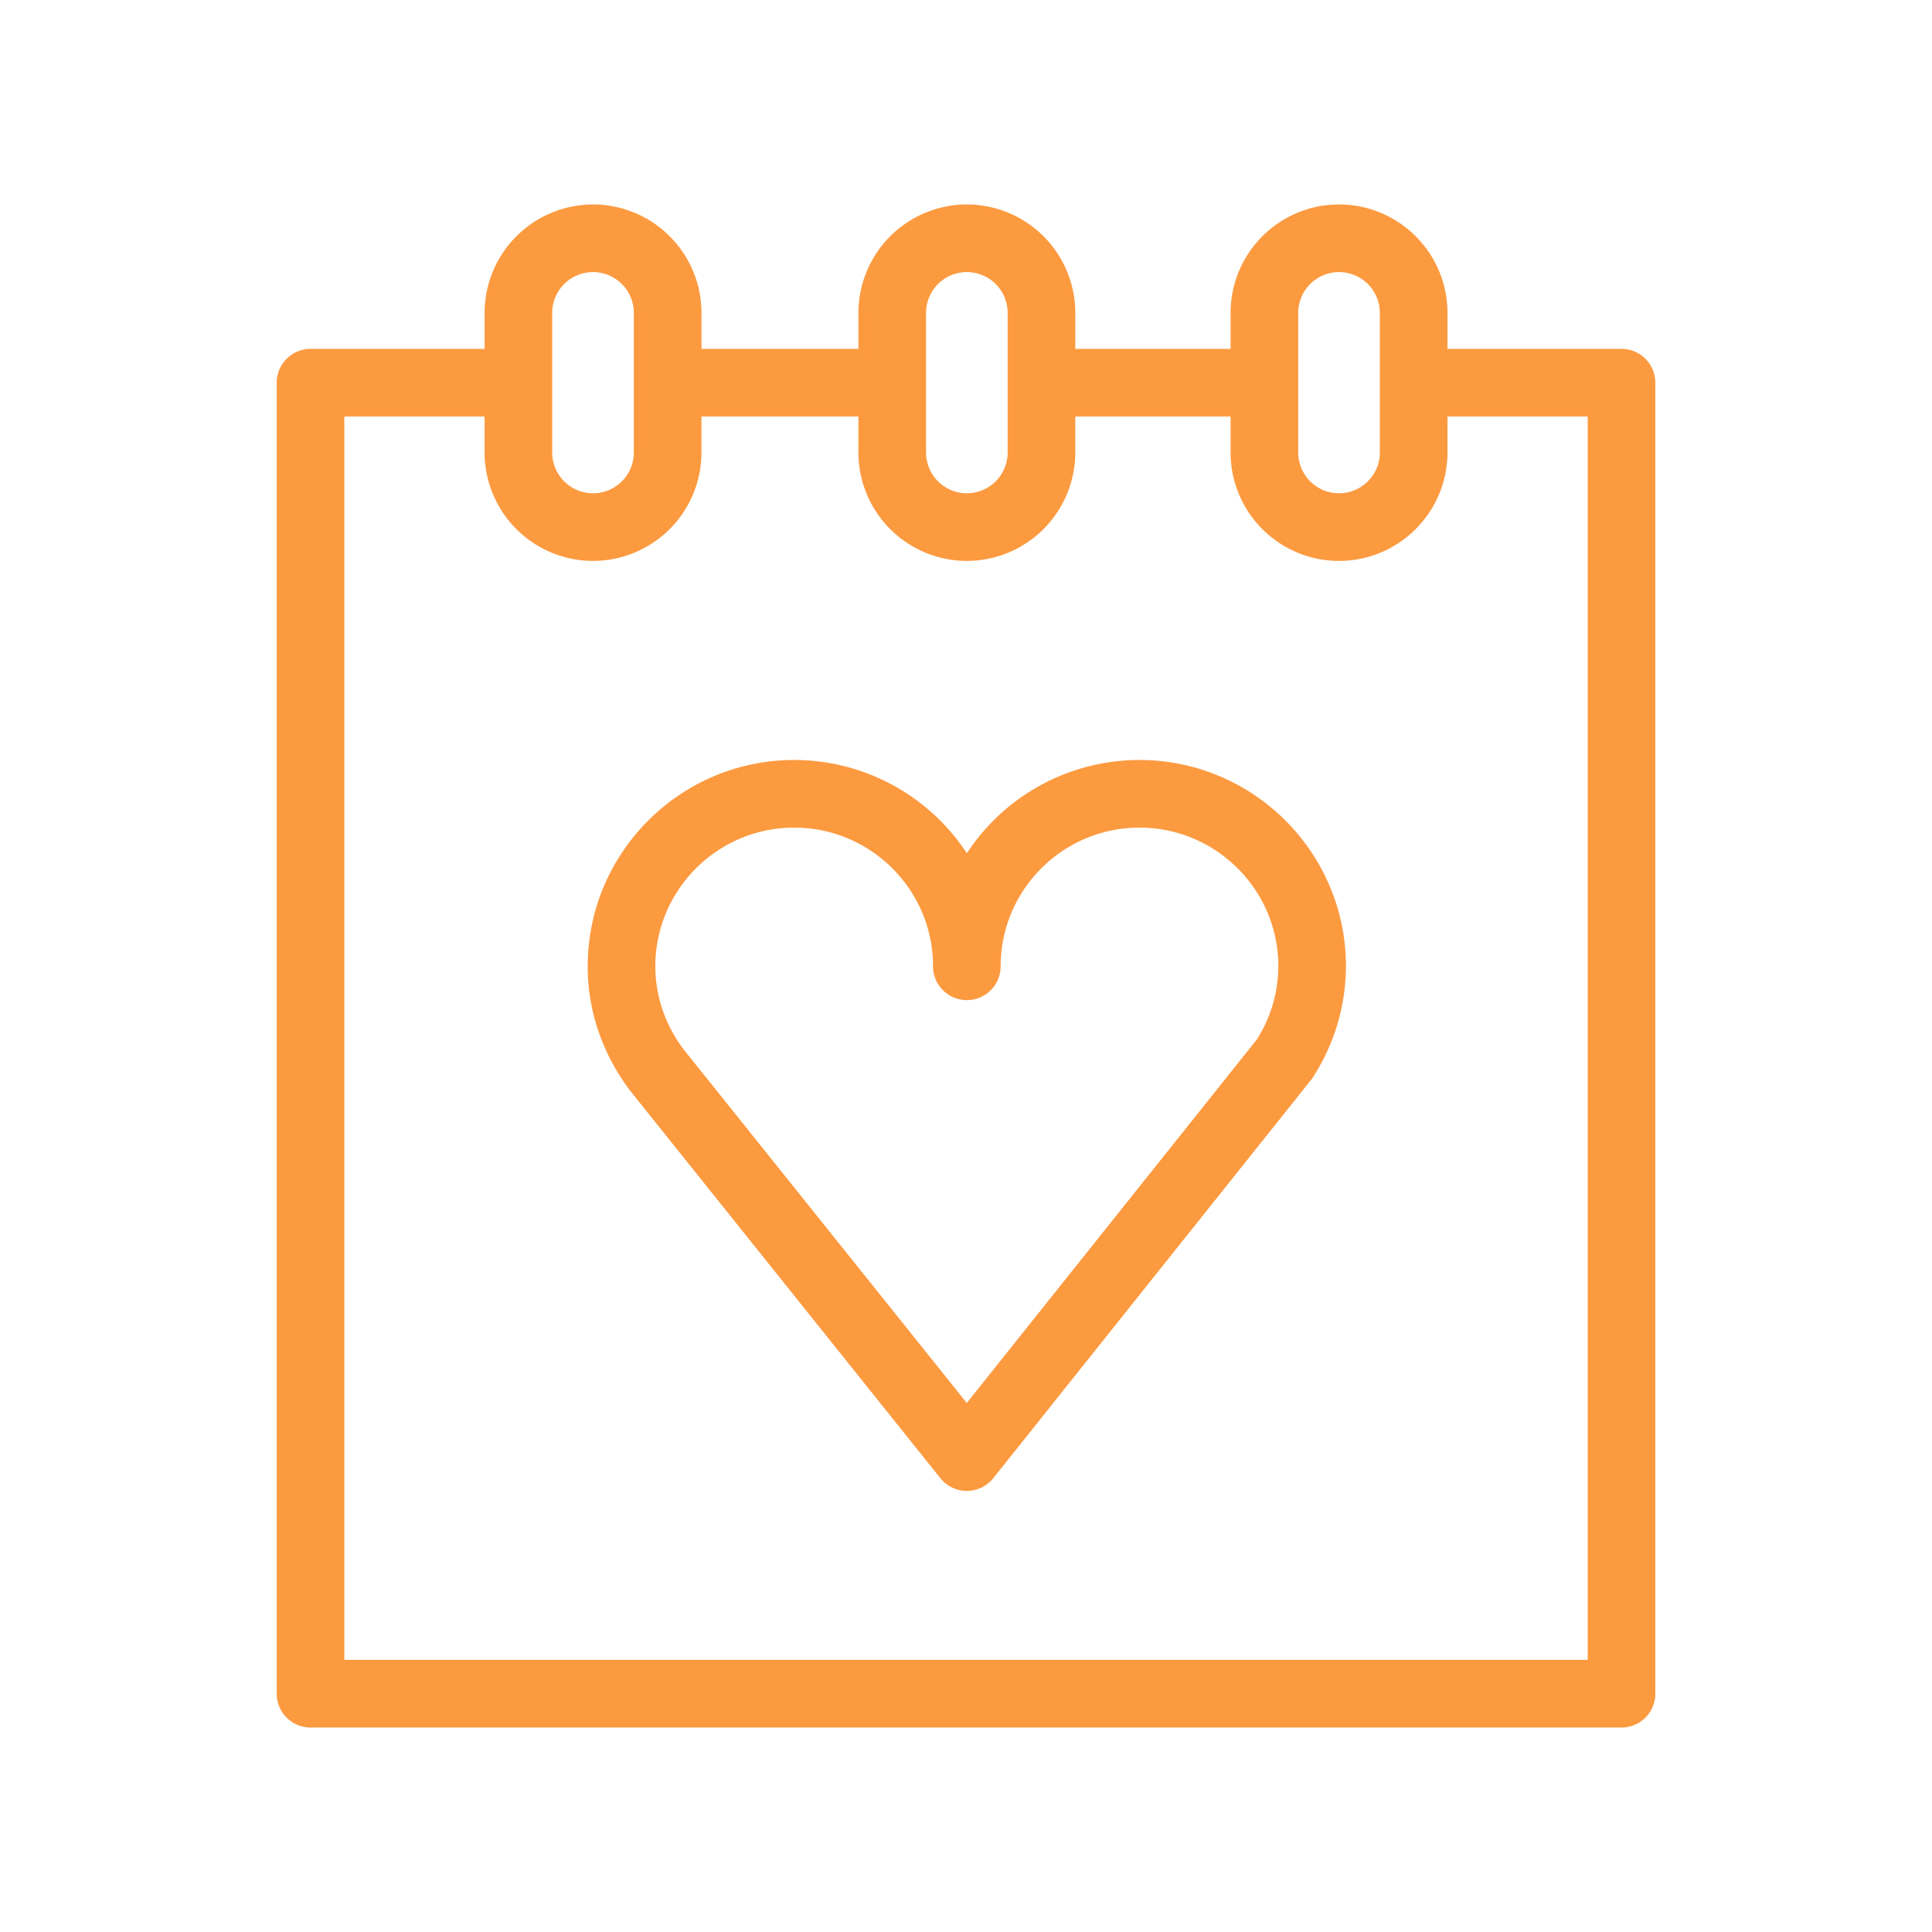
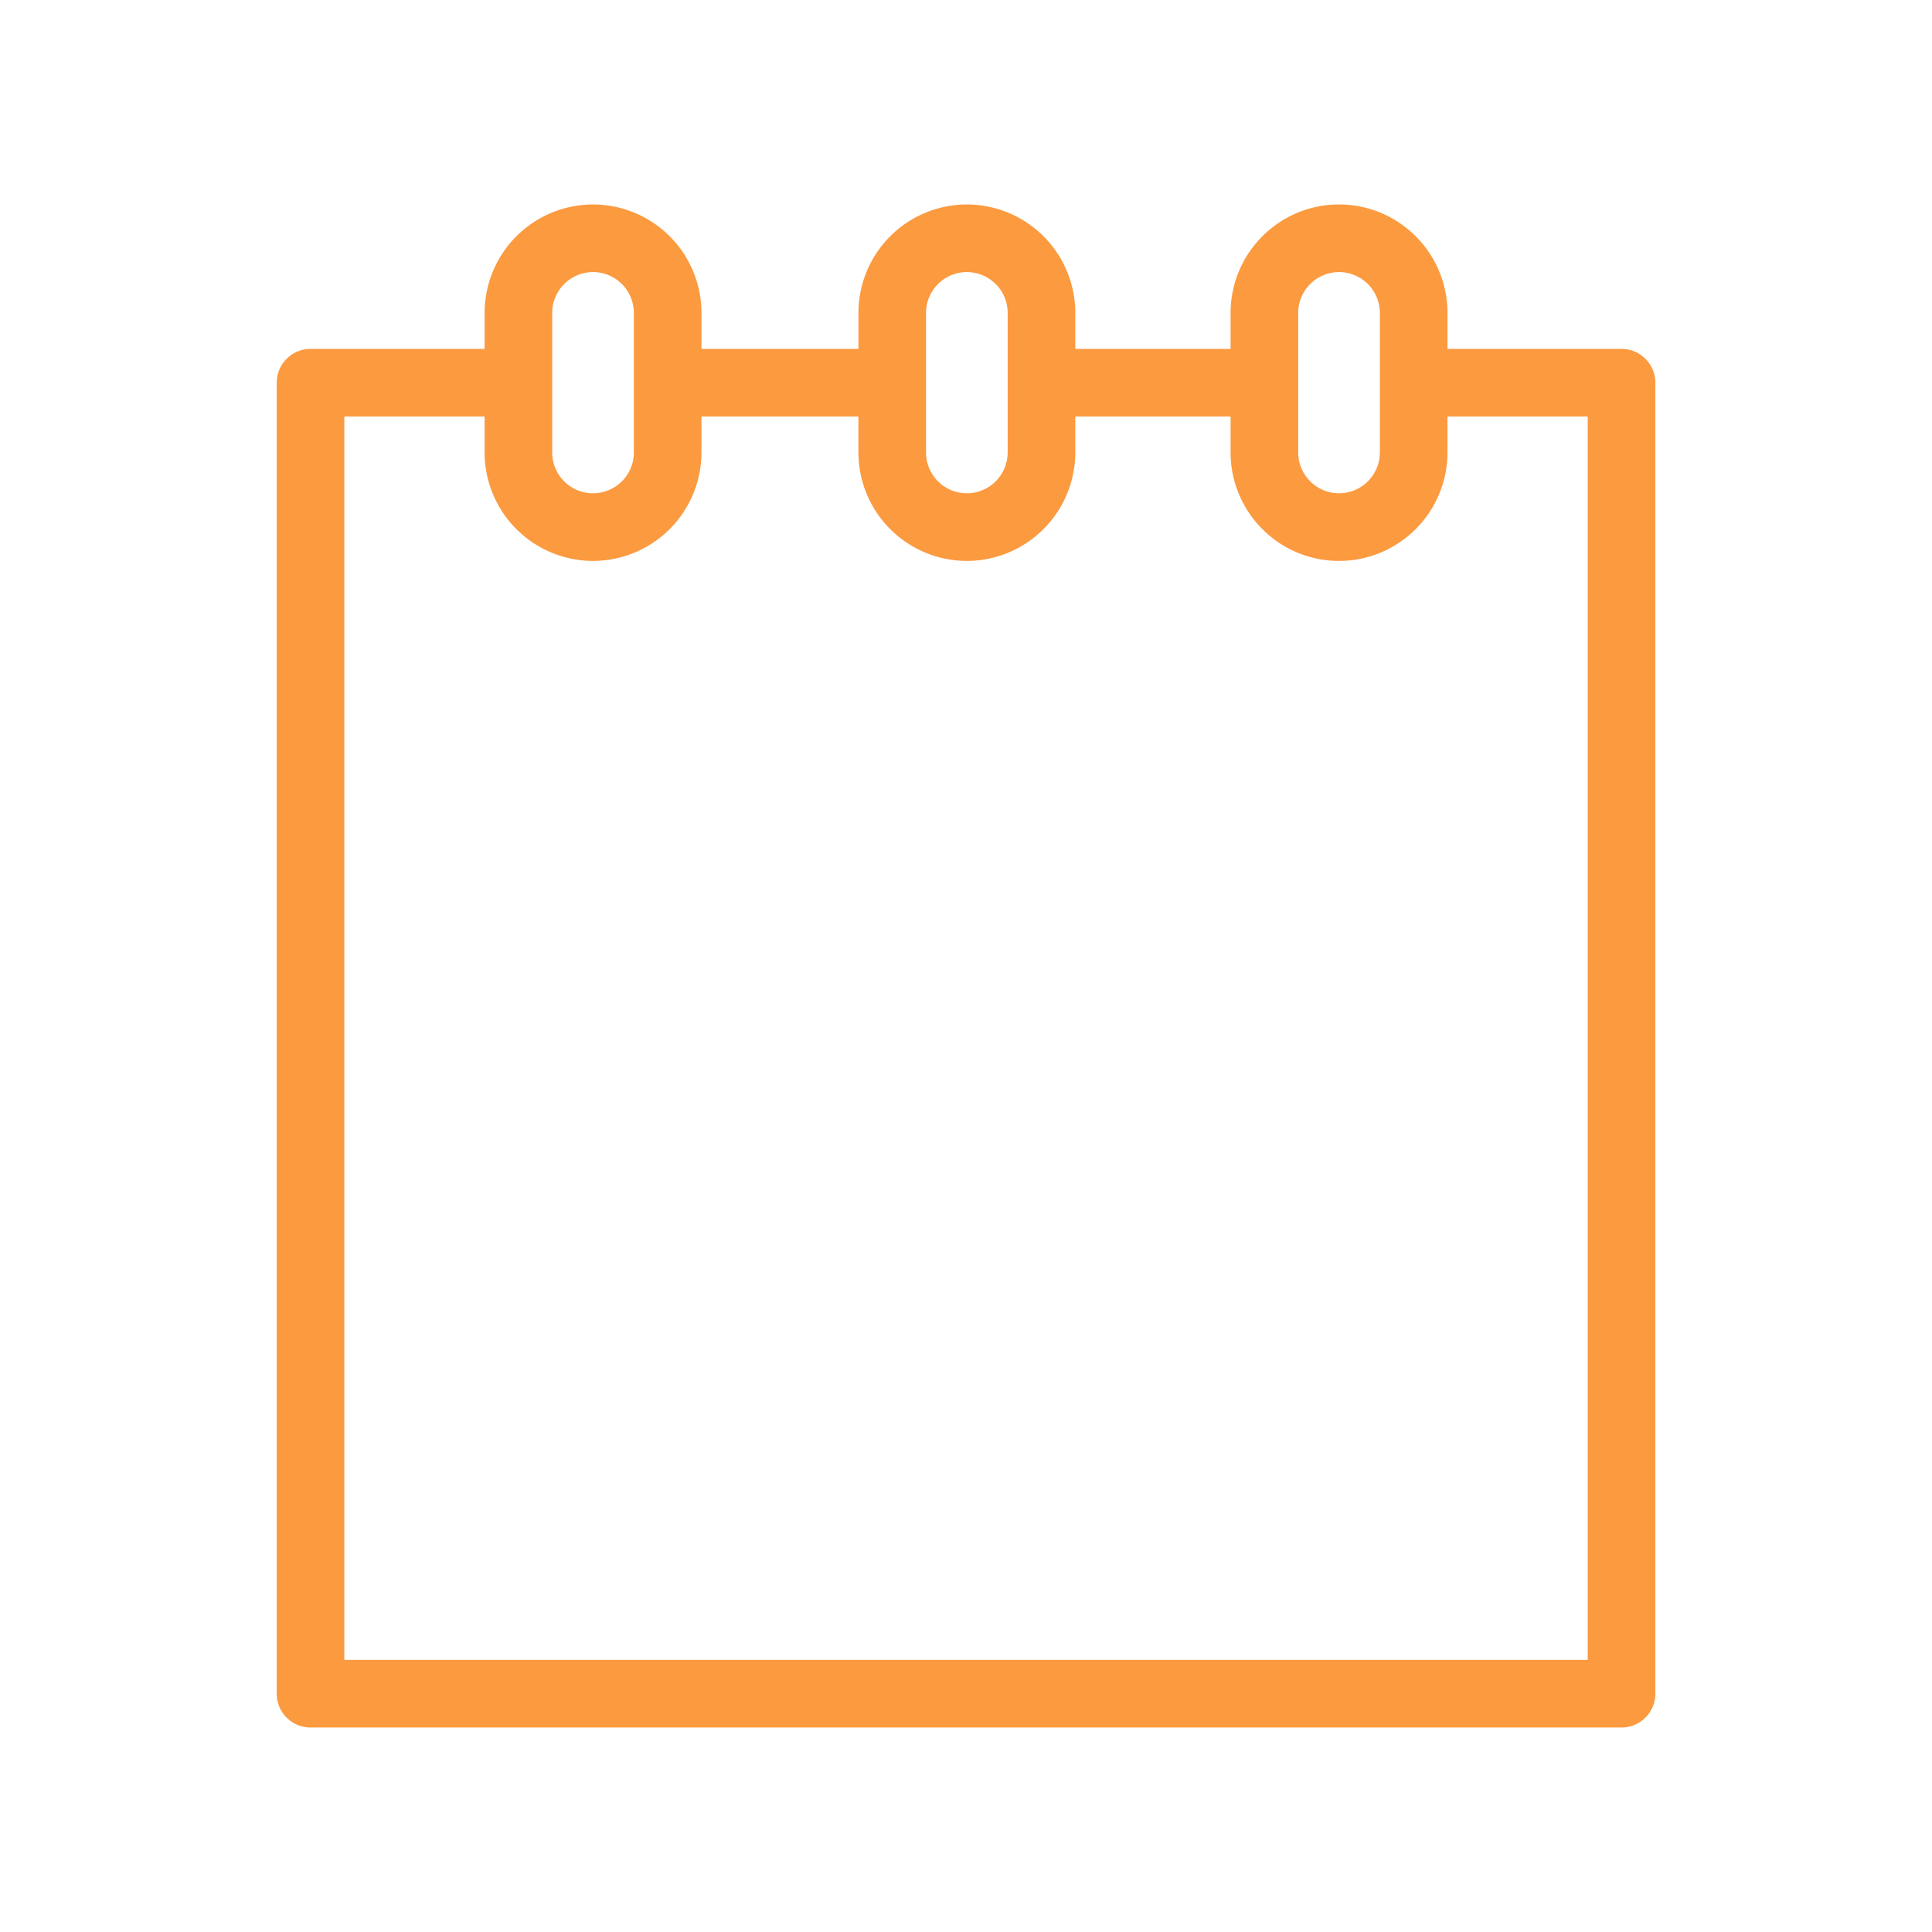
<svg xmlns="http://www.w3.org/2000/svg" viewBox="0 0 100 100" fill-rule="evenodd">
  <g>
    <path d="M83.93 18.308h-9.259v-2.112c0-2.958-2.406-5.363-5.363-5.363s-5.362 2.406-5.362 5.363v2.112h-8.538v-2.112a5.369 5.369 0 0 0-5.363-5.363 5.369 5.369 0 0 0-5.363 5.363v2.112h-8.623v-2.112a5.369 5.369 0 0 0-5.363-5.363 5.37 5.37 0 0 0-5.363 5.363v2.112h-9.26a1.5 1.5 0 0 0-1.5 1.5v67.858a1.5 1.5 0 0 0 1.5 1.5H83.93a1.5 1.5 0 0 0 1.5-1.5V19.808a1.5 1.5 0 0 0-1.5-1.5zm-14.622-4.475a2.366 2.366 0 0 1 2.363 2.363v3.592l-.002.019.002.019v3.593c0 1.303-1.061 2.363-2.363 2.363s-2.362-1.06-2.362-2.363v-3.583c0-.01.003-.019.003-.029s-.003-.019-.003-.029v-3.583a2.364 2.364 0 0 1 2.362-2.362zm-21.627 2.363a2.366 2.366 0 0 1 2.363-2.363 2.366 2.366 0 0 1 2.363 2.363v7.224a2.366 2.366 0 0 1-2.363 2.363 2.366 2.366 0 0 1-2.363-2.363v-7.224zm-19.349 0a2.366 2.366 0 0 1 2.363-2.363 2.366 2.366 0 0 1 2.363 2.363v7.224a2.366 2.366 0 0 1-2.363 2.363 2.366 2.366 0 0 1-2.363-2.363v-7.224zm54.098 69.97H17.572V21.308h7.76v2.112a5.37 5.37 0 0 0 5.363 5.363 5.369 5.369 0 0 0 5.363-5.363v-2.112h8.623v2.112a5.37 5.37 0 0 0 5.363 5.363 5.37 5.37 0 0 0 5.363-5.363v-2.112h8.538v2.112c0 2.957 2.405 5.363 5.362 5.363s5.363-2.406 5.363-5.363v-2.112h7.759v64.858z" stroke-width="0.5" stroke="#fc9a40" fill="#fc9a40" />
-     <path d="M58.977 39.587a10.436 10.436 0 0 0-8.933 5.047 10.444 10.444 0 0 0-8.937-5.047c-5.755 0-10.437 4.679-10.437 10.43 0 2.223.716 4.364 2.106 6.238l16.096 20.103c.285.355.715.562 1.171.562h.001c.456 0 .887-.208 1.171-.564l16.445-20.61c.032-.04.062-.082.09-.126a10.374 10.374 0 0 0 1.666-5.603c.001-5.751-4.683-10.43-10.439-10.43zm6.289 14.351-15.225 19.08-14.889-18.593c-.97-1.31-1.482-2.834-1.482-4.408 0-4.097 3.336-7.43 7.437-7.43s7.437 3.333 7.437 7.43a1.5 1.5 0 1 0 3 0c0-4.097 3.334-7.43 7.433-7.43 4.103 0 7.44 3.333 7.44 7.43a7.38 7.38 0 0 1-1.151 3.921z" stroke-width="0.5" stroke="#fc9a40" fill="#fc9a40" />
  </g>
</svg>